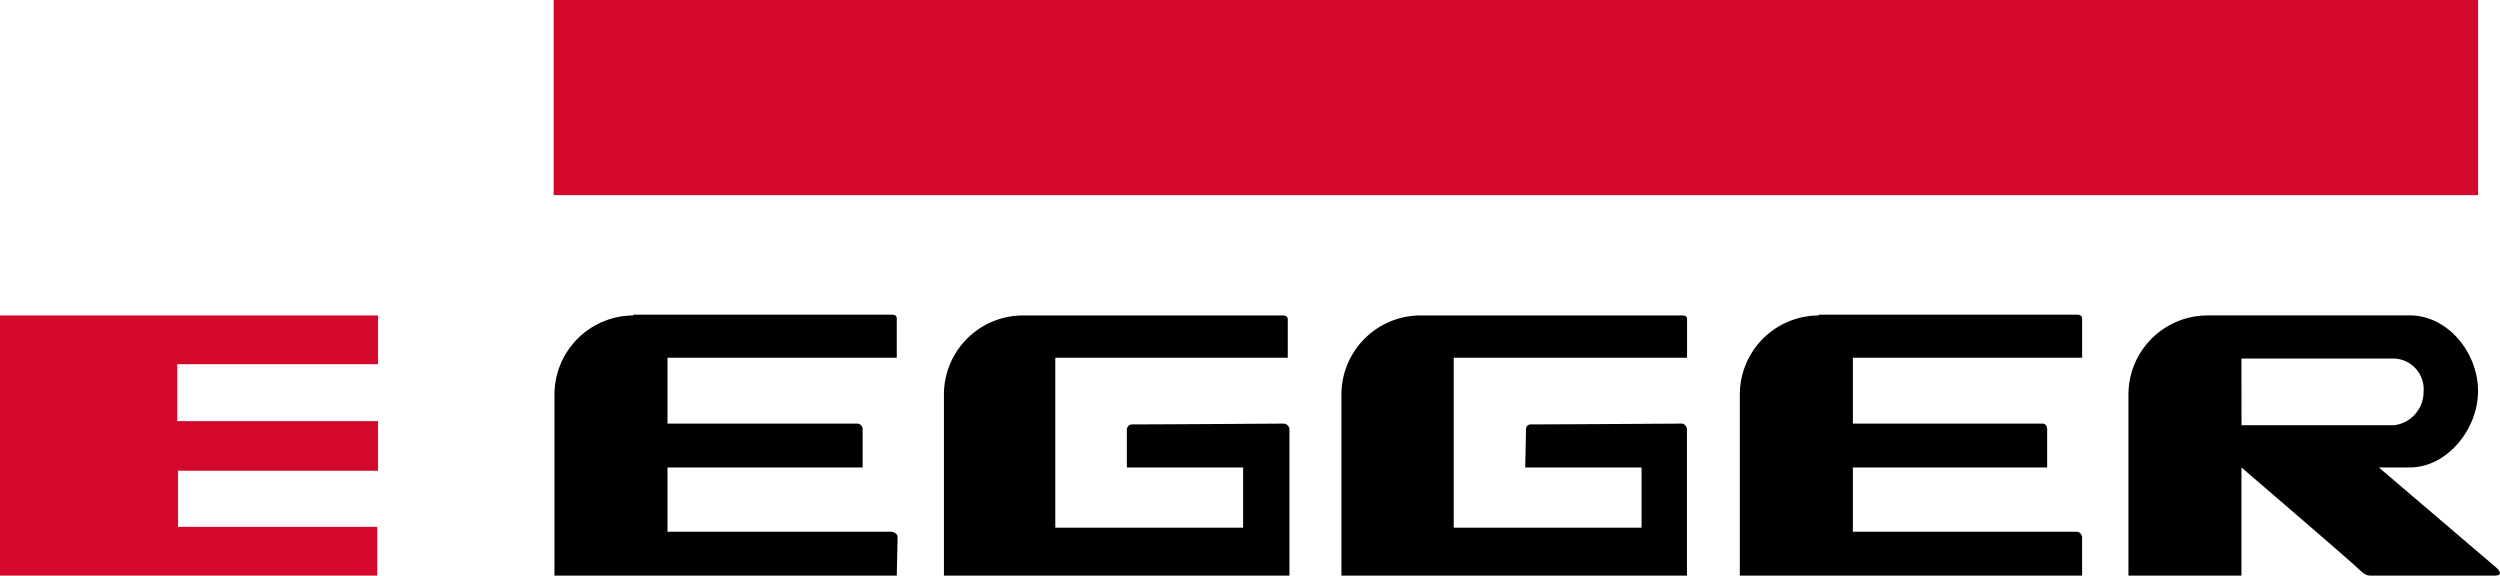
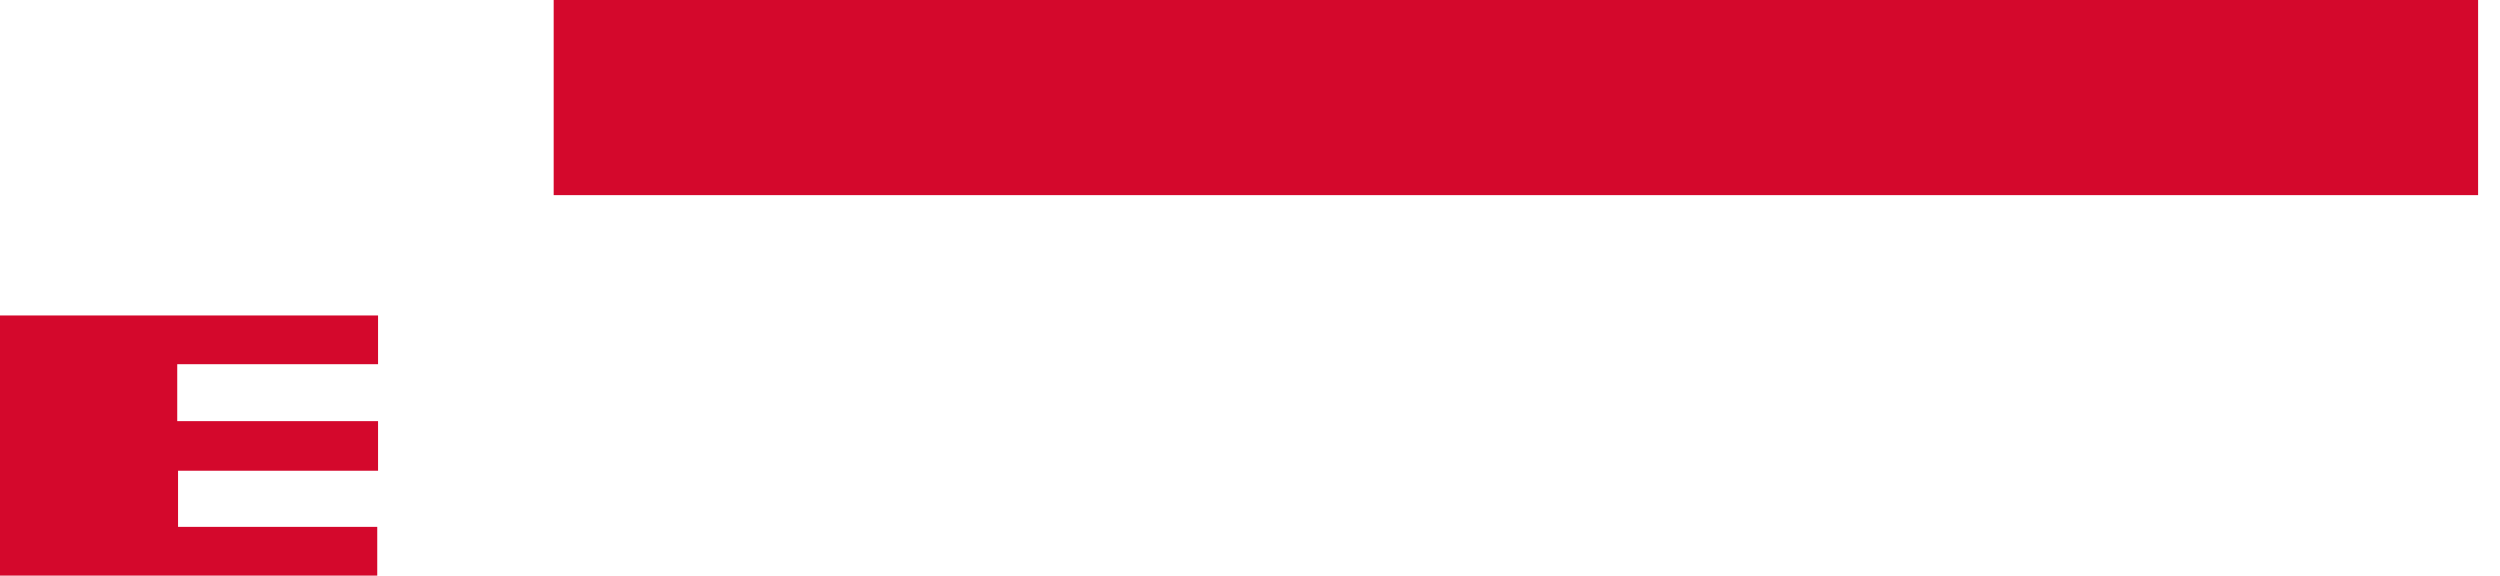
<svg xmlns="http://www.w3.org/2000/svg" id="egger" width="194.33" height="44.744" viewBox="0 0 194.33 44.744">
  <path id="path912" d="M74.538,482.4v15.168h149.59V482.4ZM31.5,506.921v20.223H60.824v-3.792H45.34v-4.361H60.887v-3.855H45.277v-4.424h15.61v-3.792Z" transform="translate(-31.5 -482.4)" fill="#d4082c" />
-   <path id="path924" d="M105.83,521.163a6.15,6.15,0,0,0-6.13,6.193v14.03h26.606s.063-2.717.063-2.97-.19-.379-.442-.442H108.485v-4.993h15.168v-2.97a.432.432,0,0,0-.442-.442H108.485v-5.119h17.822v-3.033c0-.253-.19-.316-.379-.316h-20.1Zm30.272,0a6.15,6.15,0,0,0-6.13,6.193v14.03h26.859V530.011a.475.475,0,0,0-.442-.442c-.19,0-9.48.063-11.755.063a.423.423,0,0,0-.442.379v2.97h9.037v4.677h-14.6V524.449H156.7v-2.97c0-.253-.19-.316-.442-.316Zm30.9,0a6.15,6.15,0,0,0-6.13,6.193v14.03h26.859V530.011c0-.19-.19-.442-.379-.442s-9.48.063-11.755.063a.364.364,0,0,0-.379.379c0,.19-.063,2.97-.063,2.97H184.2v4.677H169.6V524.449h18.138v-2.97c0-.253-.126-.316-.379-.316Zm30.967,0a6.15,6.15,0,0,0-6.13,6.193v14.03h26.606v-2.97a.473.473,0,0,0-.379-.442H200.627v-4.993h15.1v-2.97c0-.253-.126-.442-.379-.442H200.627v-5.119h17.822v-3.033c0-.253-.19-.316-.442-.316H197.973Zm30.209,0a6.15,6.15,0,0,0-6.13,6.193v14.03h8.785v-8.405s9.353,8.026,9.037,7.837c.379.316.569.569,1.011.569h9.606c.948,0,.063-.7.063-.7l-9.037-7.71h2.4c2.907,0,5.309-2.97,5.309-5.941s-2.338-5.877-5.309-5.877H228.182Zm2.654,3.349h11.881a2.388,2.388,0,0,1,2.275,2.591,2.611,2.611,0,0,1-2.275,2.591H230.836Z" transform="translate(-56.599 -496.642)" />
</svg>